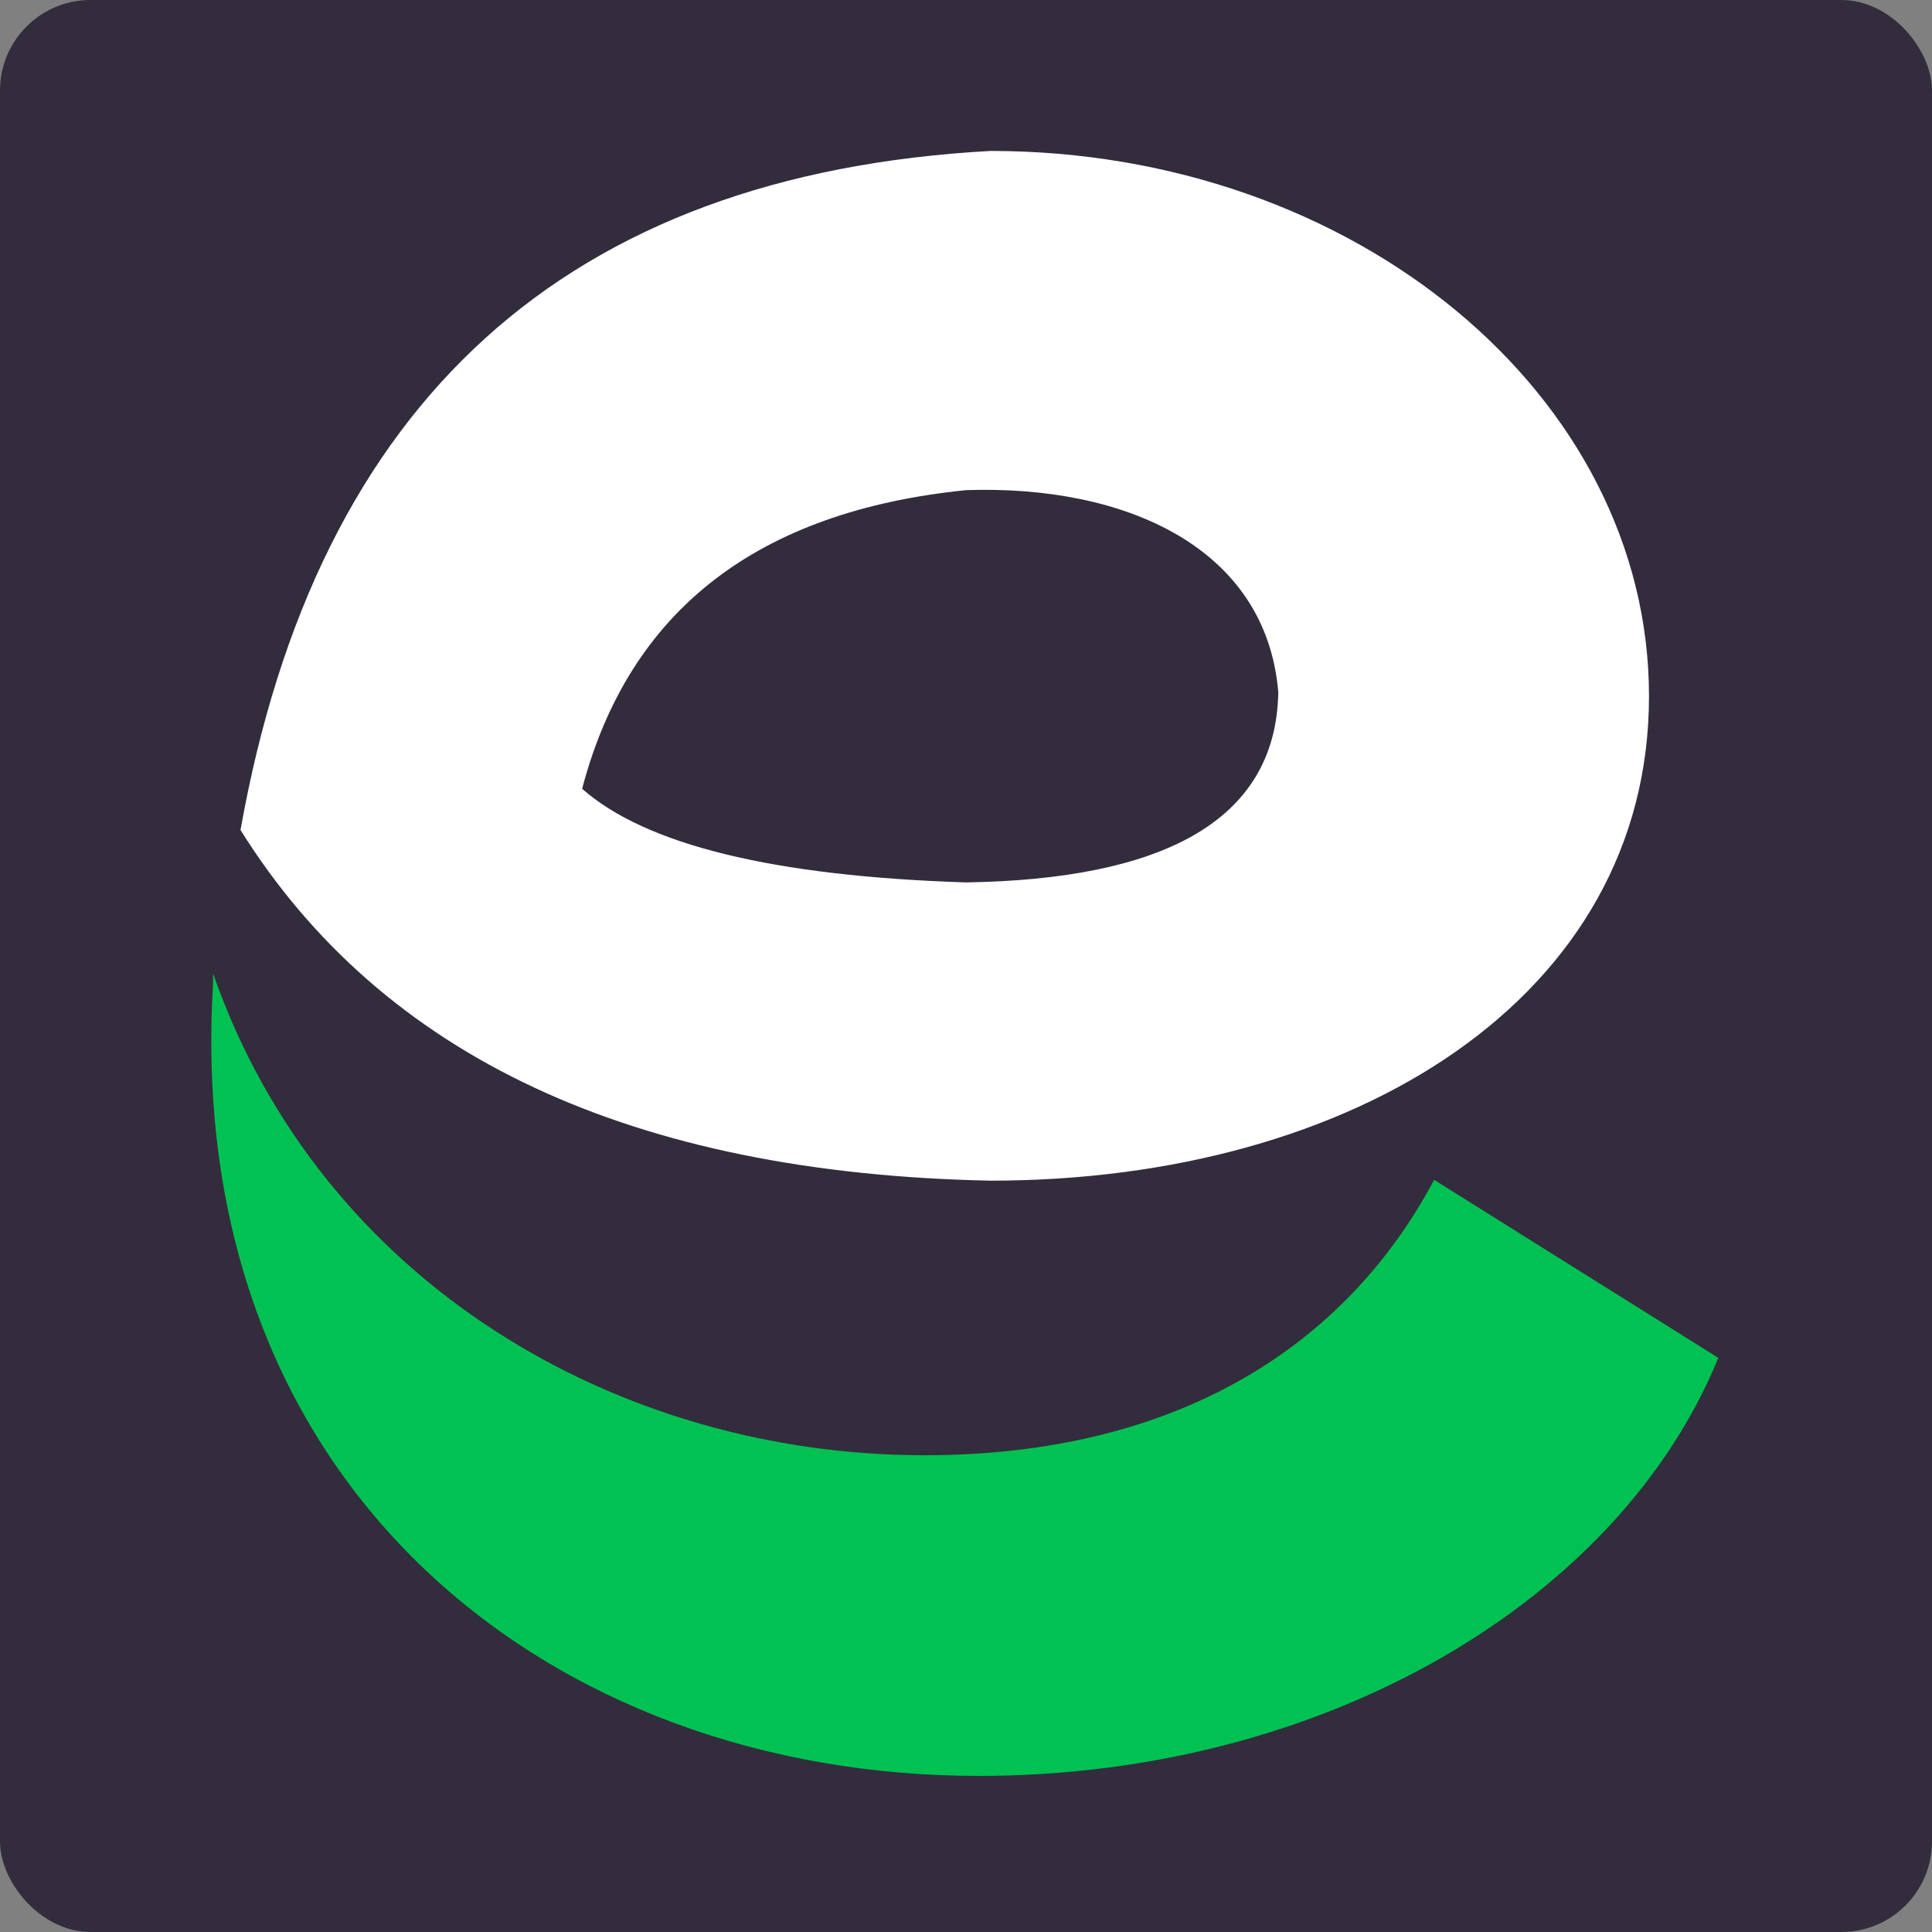
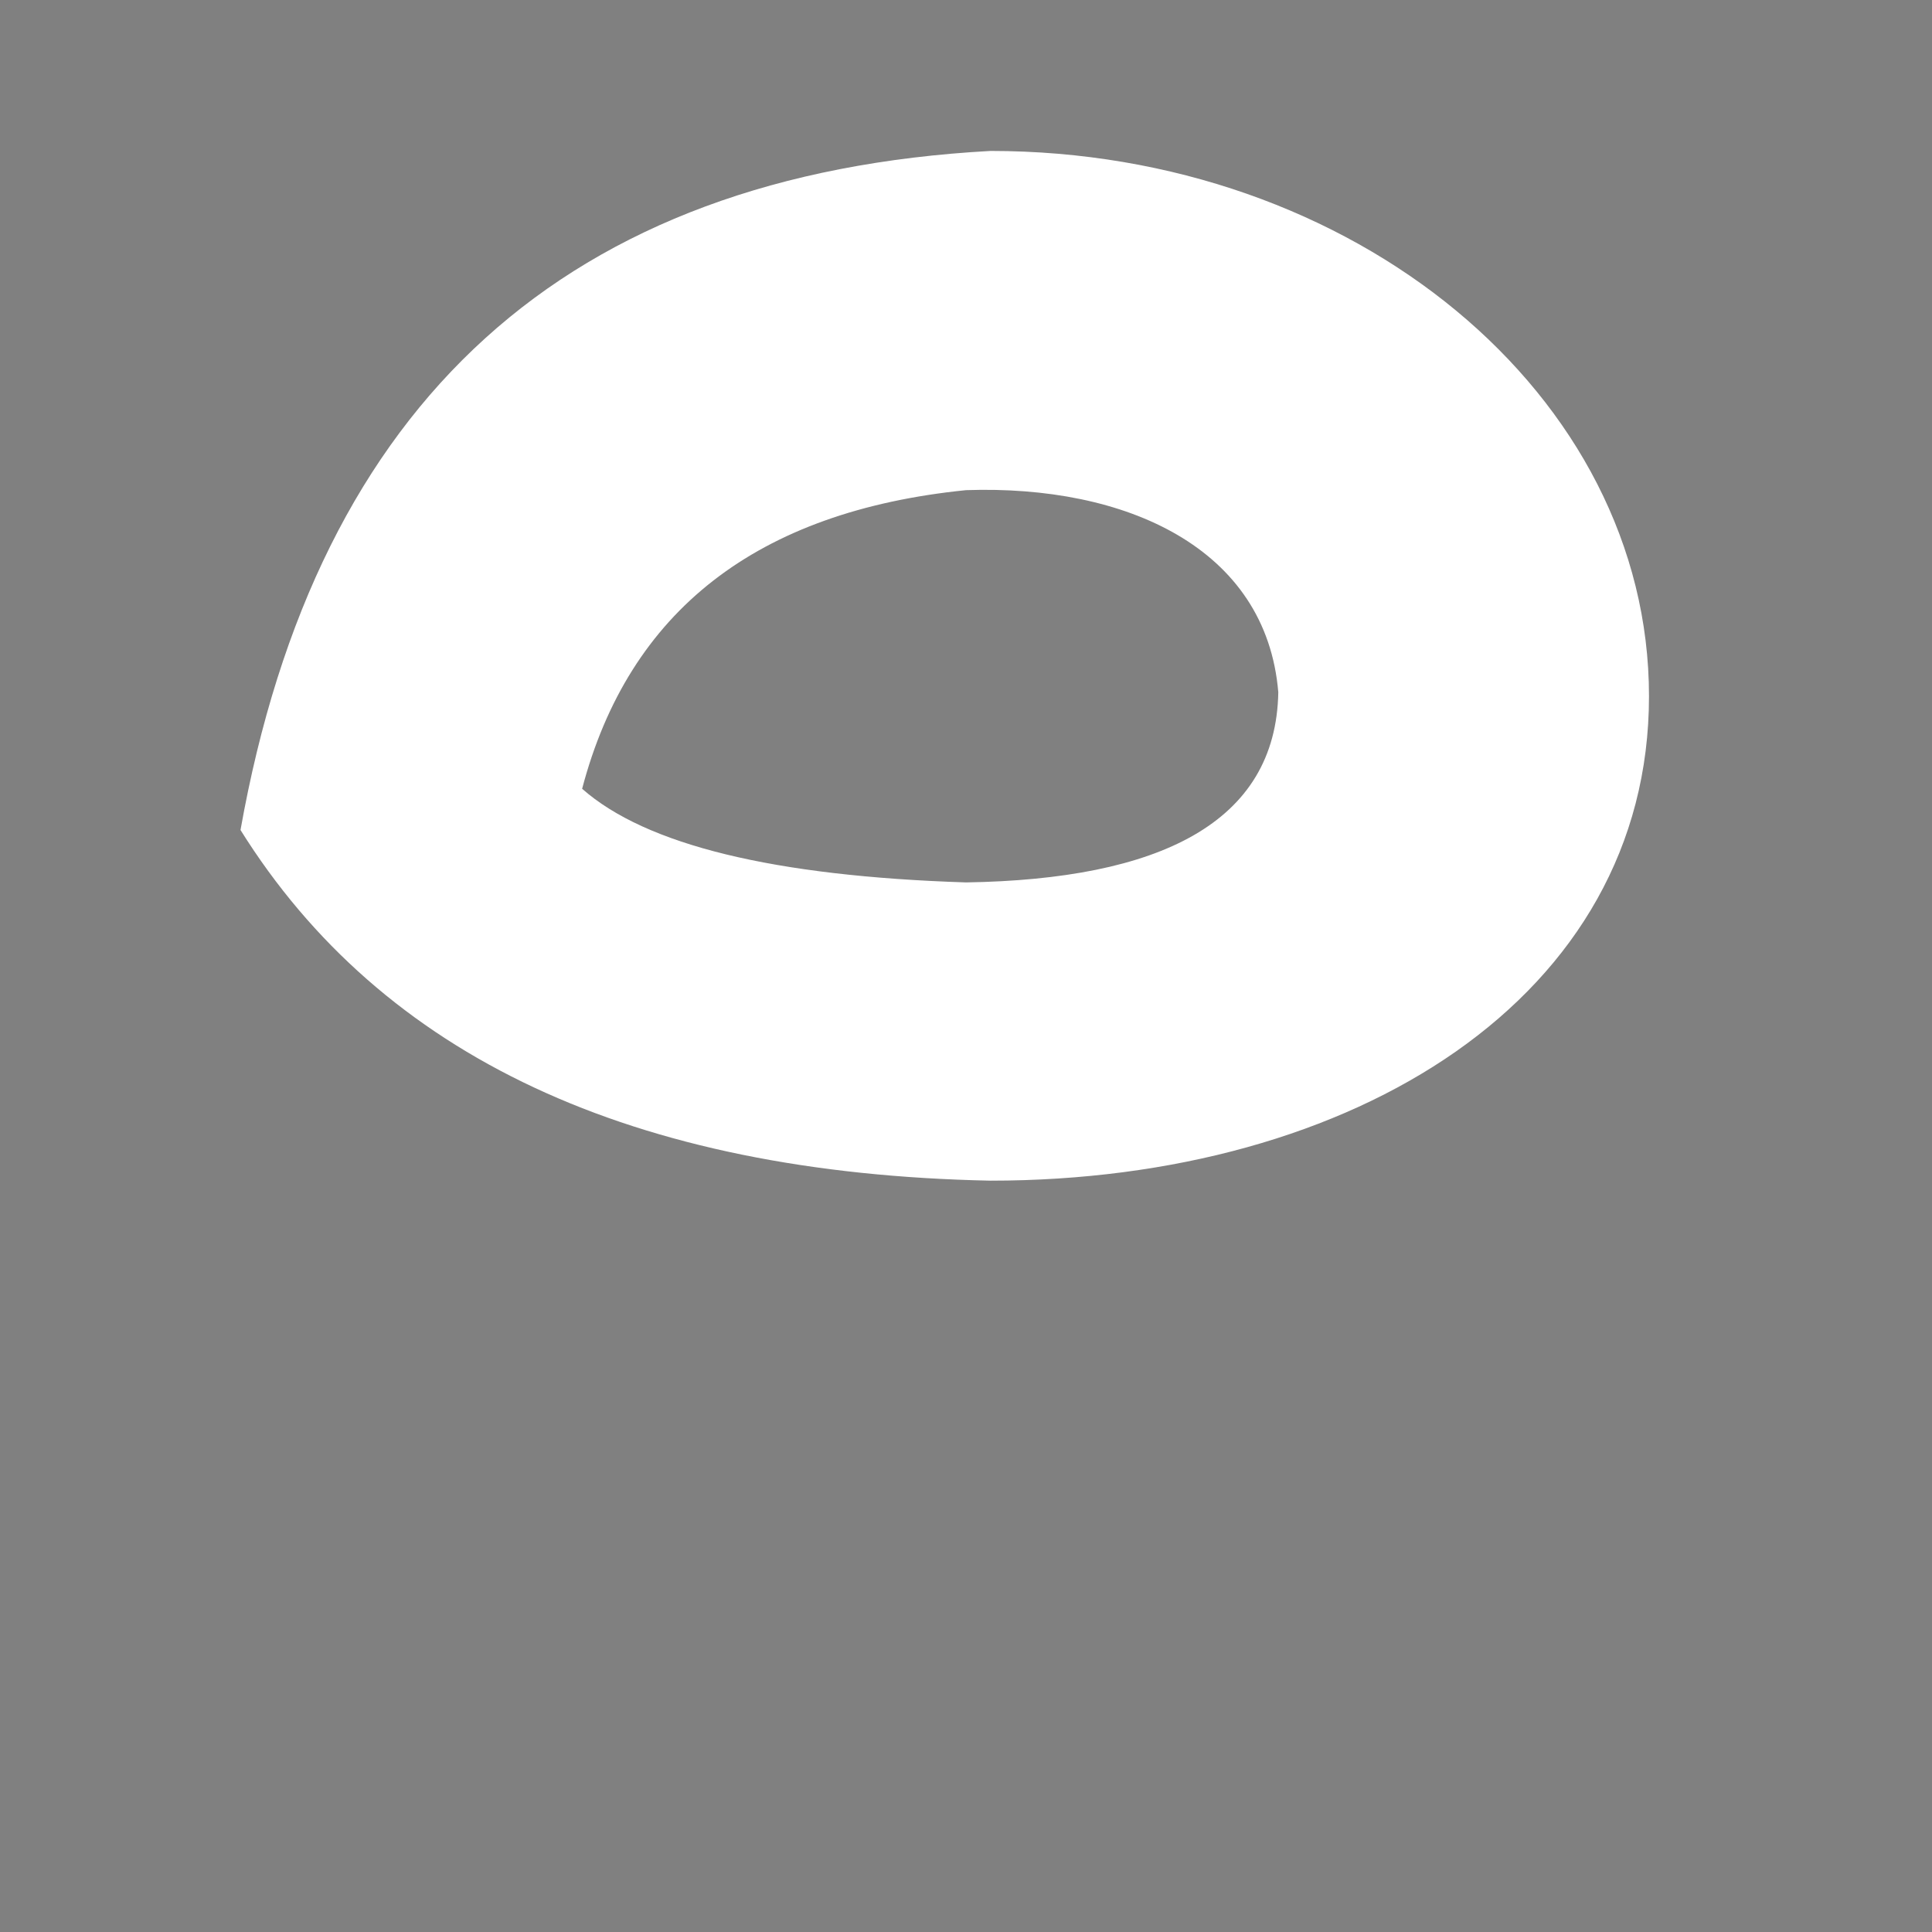
<svg xmlns="http://www.w3.org/2000/svg" width="32px" height="32px" viewBox="0 0 512 512" version="1.1">
  <rect x="0" y="0" width="512" height="512" fill="#808080" stroke="none" />
  <title>easypaisa</title>
  <g id="Page-1" stroke="none" stroke-width="1" fill="none" fill-rule="evenodd">
    <g id="easypaisa">
-       <rect id="Rectangle" fill="#332C3D" x="0" y="0" width="512" height="512" rx="24" />
      <path d="M262.5,40 C358.874,40 437,104.695 437,184.5 C437,264.305 358.874,312.888 262.5,312.888 C167.504,310.962 101.249,279.986 63.737,219.962 C83.994,106.145 150.249,46.158 262.5,40 Z M256,129.896 C200.588,135.504 166.678,161.883 154.27,209.031 C171.17,223.938 205.08,232.211 256,233.849 C307.157,233.043 338.152,218.128 338.762,183.463 C335.568,145.161 298.331,128.449 256,129.896 Z" id="Combined-Shape" fill="#FFFFFF" />
-       <path d="M56.475,258 C85.059,340.013 163.888,385.654 244.936,385.654 C312.145,385.654 356.698,356.566 380.059,312.668 L455.374,359.845 C429.122,424.066 351.286,470.632 259.348,470.632 C145.854,470.632 48.664,394.146 56.436,261.147 C56.436,260.088 56.449,259.039 56.475,258 Z" id="Combined-Shape" fill="#00C252" />
    </g>
  </g>
</svg>